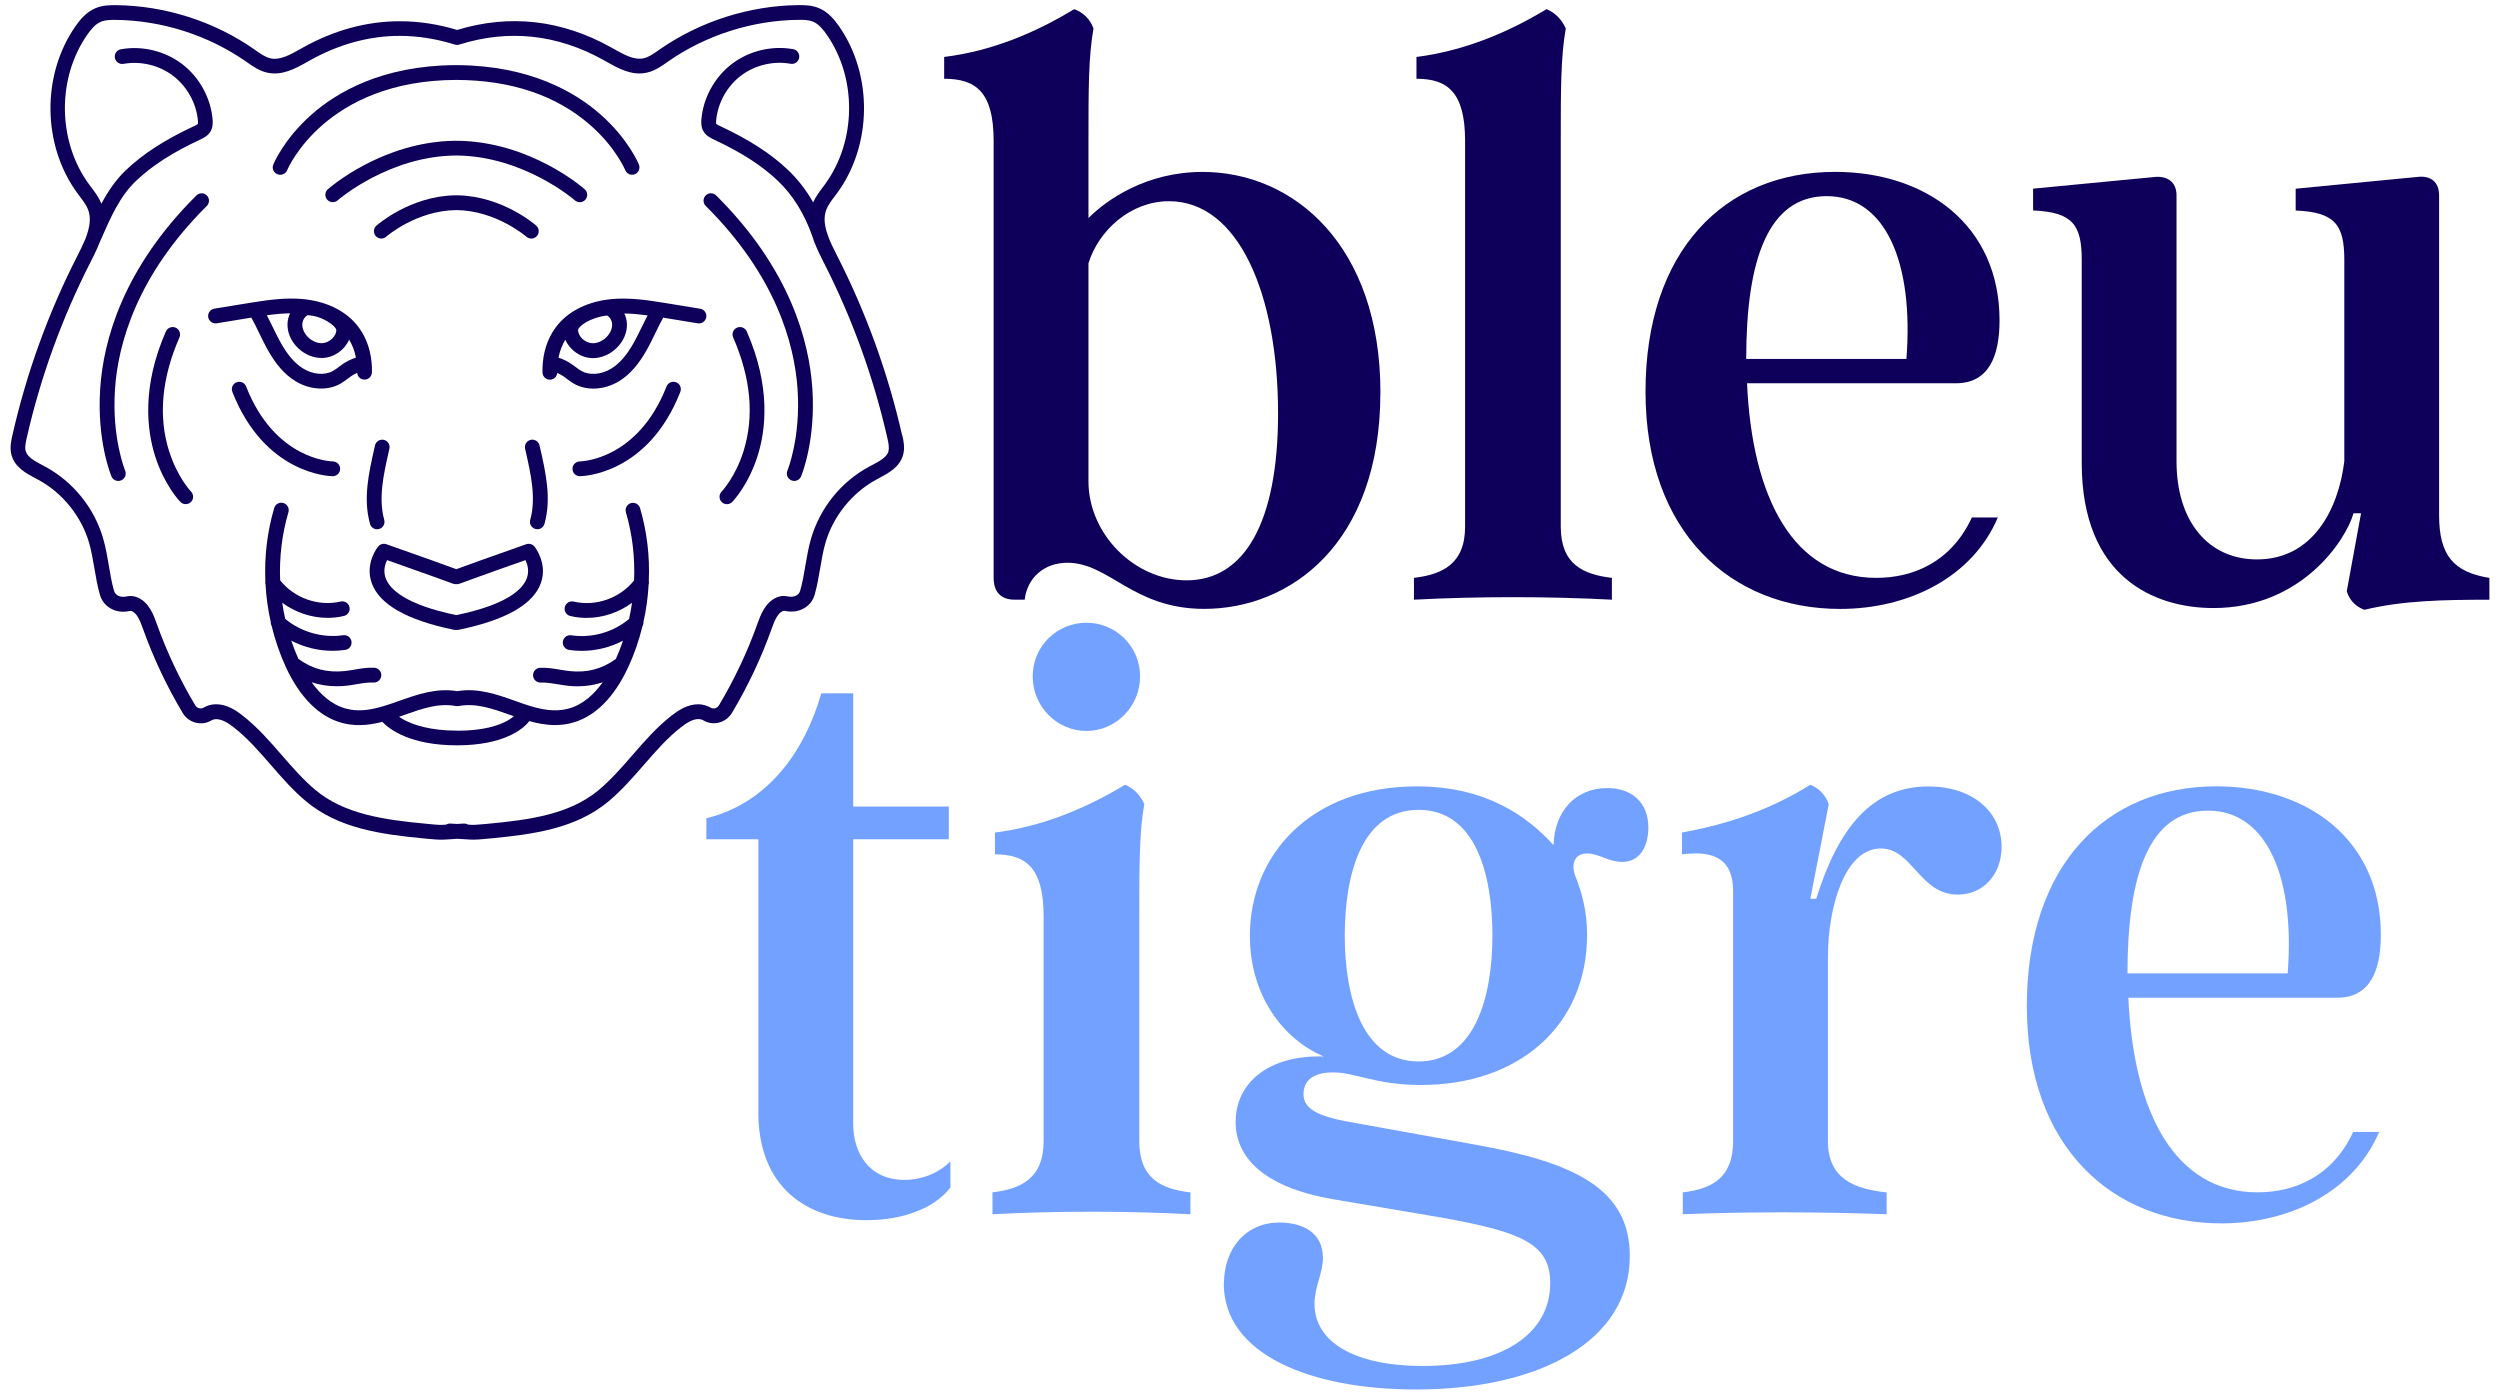
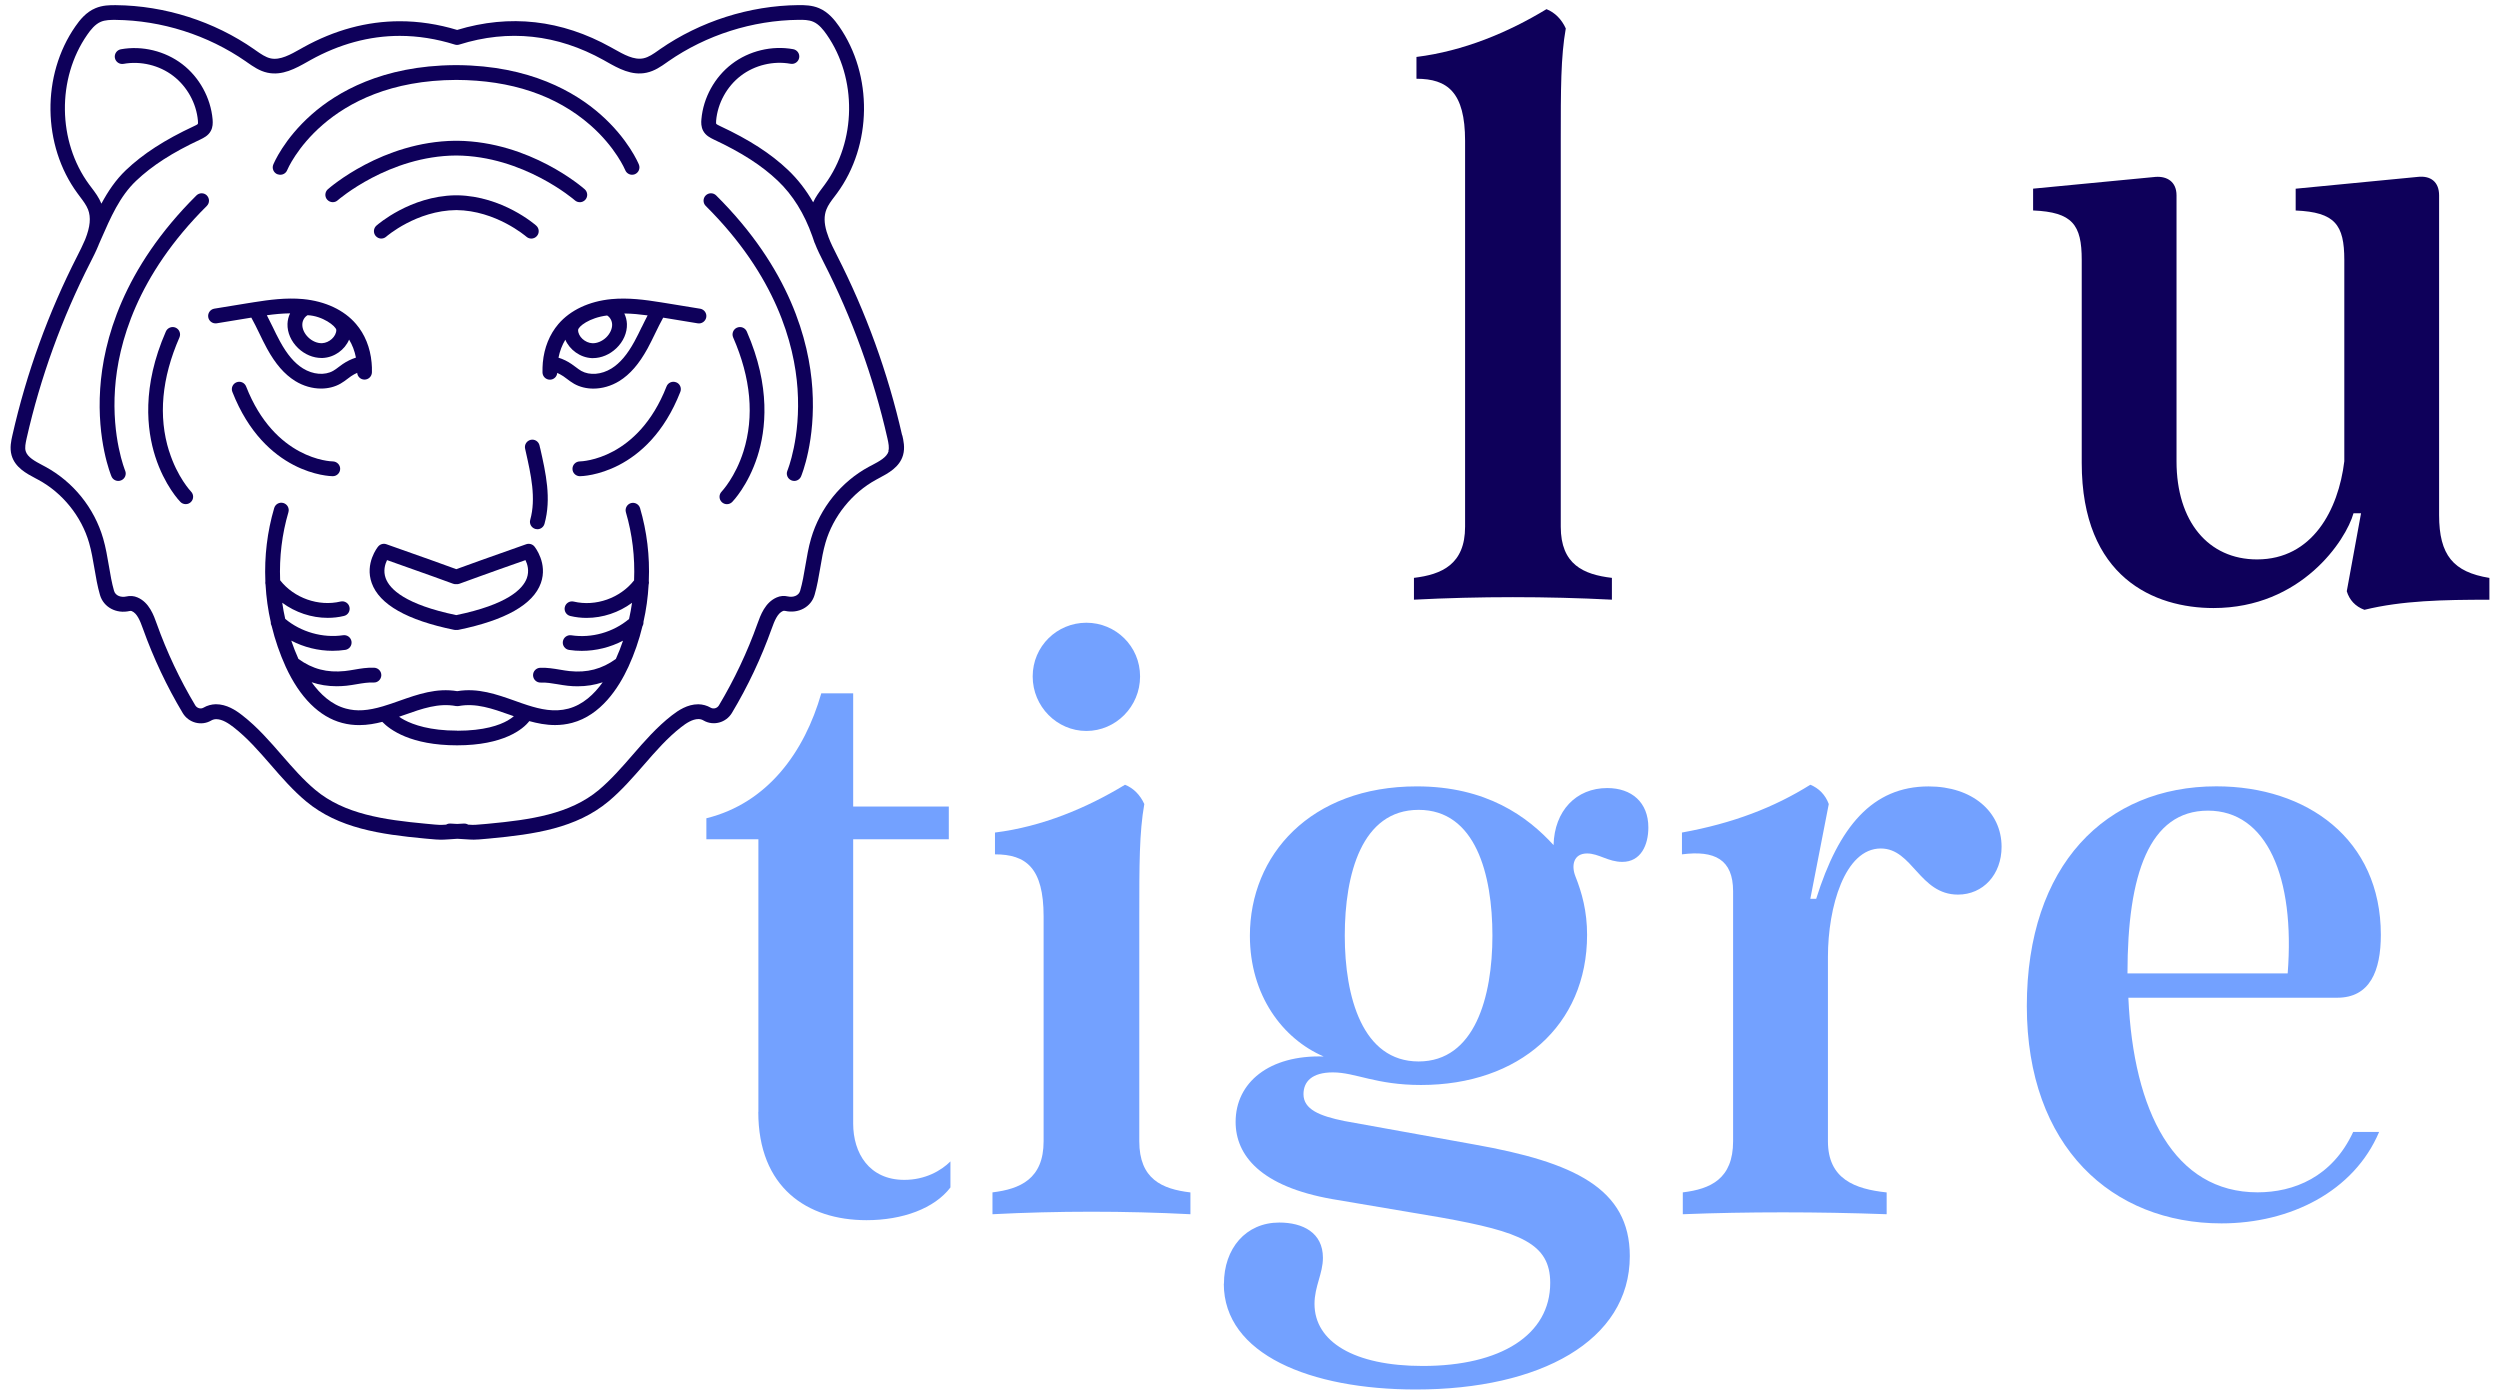
<svg xmlns="http://www.w3.org/2000/svg" id="Calque_1" version="1.1" viewBox="0 0 537.75 300">
  <defs>
    <style>
      .st0 {
        fill: none;
      }

      .st1 {
        fill: #73a1ff;
      }

      .st2 {
        fill: #0e005a;
      }
    </style>
  </defs>
  <g>
    <g>
      <path class="st1" d="M163.13,239.16v-58.64h-11.19v-4.51c13.17-3.25,21.11-14.25,24.72-26.88h6.86v24.36h20.57v7.04h-20.57v61.17c0,6.32,3.43,12.09,11,12.09,4.51,0,7.94-1.99,9.92-3.97v5.6c-3.43,4.51-10.28,7.04-18.05,7.04-12.81,0-23.28-7.04-23.28-23.28h0Z" />
      <path class="st1" d="M213.48,256.48c5.96-.72,11-2.89,11-11v-48.36c0-10.46-3.79-13.35-10.46-13.35v-4.69c10.1-1.26,19.67-5.24,27.97-10.28,1.81.72,3.25,2.17,4.15,4.15-1.08,6.14-1.08,12.99-1.08,24.18v48.36c0,8.12,4.87,10.28,11,11v4.69c-14.07-.72-28.51-.72-42.58,0v-4.69h0ZM222.13,145.5c0-6.5,5.24-11.55,11.55-11.55s11.55,5.05,11.55,11.55-5.24,11.73-11.55,11.73-11.55-5.24-11.55-11.73Z" />
      <path class="st1" d="M263.27,276.14c0-7.58,4.69-13.17,11.91-13.17,5.05,0,9.38,2.17,9.38,7.58,0,3.43-1.81,6.14-1.81,9.92,0,8.12,8.48,13.35,23.28,13.35,16.78,0,27.42-6.68,27.42-17.86,0-8.48-6.32-11-23.46-14.07l-23.46-3.97c-15.34-2.71-20.75-9.38-20.75-16.6,0-8.48,7.22-14.43,18.95-14.07-8.84-3.79-15.88-13.17-15.88-25.98,0-17.32,12.99-32.12,35.91-32.12,14.98,0,23.82,6.5,29.41,12.63.18-7.4,4.87-12.27,11.55-12.27,5.24,0,8.84,3.07,8.84,8.48,0,3.79-1.62,7.4-5.6,7.4-3.07,0-5.05-1.81-7.58-1.81-2.89,0-3.43,2.53-2.53,4.87,1.44,3.61,2.53,7.58,2.53,12.63,0,19.49-14.62,32.3-35.73,32.3-9.74,0-14.07-2.71-18.95-2.71-4.51,0-6.32,1.99-6.32,4.69,0,3.25,3.43,4.69,8.84,5.78l27.97,5.05c21.29,3.79,33.38,9.38,33.38,24,0,18.23-19.31,28.69-46.01,28.69-22.74,0-41.32-7.58-41.32-22.74l.03-.02ZM321.02,201.26c0-13.17-3.61-27.06-15.88-27.06s-15.88,13.89-15.88,27.06,3.79,27.06,15.88,27.06,15.88-13.89,15.88-27.06h0Z" />
      <path class="st1" d="M361.97,256.48c5.96-.72,10.82-2.89,10.82-11v-53.77c0-6.86-3.97-8.84-11-7.94v-4.69c11-1.99,19.85-5.42,27.61-10.28,1.81.72,3.25,2.17,3.97,4.15l-3.97,20.39h1.26c4.87-15.52,12.09-24.18,24.18-24.18,9.38,0,15.7,5.42,15.7,12.99,0,5.96-3.97,10.28-9.38,10.28-8.3,0-9.74-9.92-16.6-9.92-7.76,0-11.37,12.63-11.37,23.28v39.7c0,8.12,5.78,10.28,12.63,11v4.69c-14.98-.54-29.95-.54-43.85,0v-4.69h0Z" />
      <path class="st1" d="M506.15,243.48h5.6c-5.42,12.81-19.13,19.67-33.92,19.67-23.46,0-41.86-16.42-41.86-46.73s16.96-47.28,40.78-47.28c19.49,0,35.37,11.37,35.37,31.94,0,7.76-2.35,13.53-9.38,13.53h-44.93c1.08,24.54,9.92,41.86,27.79,41.86,7.76,0,16.06-3.25,20.57-12.99h0ZM457.61,209.38h34.47c1.62-20.75-4.51-35.01-17.14-35.01s-17.32,13.71-17.32,35.01Z" />
    </g>
    <g>
-       <path class="st2" d="M296.92,84.42c0,32.66-19.49,46.55-37.9,46.55-15.34,0-20.39-9.92-29.41-9.92-5.05,0-8.66,3.25-9.2,7.94h-2.17c-3.07,0-4.51-1.81-4.51-4.69V30.29c0-10.46-3.79-13.35-10.64-13.35v-4.69c10.28-1.26,19.67-5.24,27.97-10.28,1.99.72,3.43,2.17,4.15,4.15-1.08,6.14-1.08,12.99-1.08,24.18v16.6c3.97-3.97,12.45-9.92,24.54-9.92,19.67,0,38.26,15.88,38.26,47.46v-.02ZM274.91,88.93c0-25.62-8.48-45.65-23.46-45.65-8.3,0-15.16,6.32-17.32,13.35v46.91c0,11.37,9.92,21.29,21.11,21.29,12.45,0,19.67-12.45,19.67-35.91Z" />
      <path class="st2" d="M304.14,124.3c5.96-.72,11-2.89,11-11V30.29c0-10.46-3.79-13.35-10.46-13.35v-4.69c10.1-1.26,19.67-5.24,27.97-10.28,1.81.72,3.25,2.17,4.15,4.15-1.08,6.14-1.08,12.99-1.08,24.18v83c0,8.12,4.87,10.28,11,11v4.69c-14.07-.72-28.51-.72-42.58,0v-4.69h0Z" />
-       <path class="st2" d="M424.13,111.31h5.6c-5.42,12.81-19.13,19.67-33.92,19.67-23.46,0-41.86-16.42-41.86-46.73s16.96-47.28,40.78-47.28c19.49,0,35.37,11.37,35.37,31.94,0,7.76-2.35,13.53-9.38,13.53h-44.93c1.08,24.54,9.92,41.86,27.79,41.86,7.76,0,16.06-3.25,20.57-12.99h0ZM375.6,77.2h34.47c1.62-20.75-4.51-35.01-17.14-35.01s-17.32,13.71-17.32,35.01Z" />
      <path class="st2" d="M504.79,127.18l3.07-16.78h-1.62c-1.62,5.78-11.19,20.39-30.13,20.39-12.63,0-28.33-6.5-28.33-31.22v-43.66c0-7.58-1.99-10.28-10.46-10.64v-4.69l26.34-2.53c2.53-.18,4.51,1.08,4.51,3.97v57.2c0,12.99,6.86,21.11,17.32,21.11,11.91,0,17.5-10.64,18.77-21.11v-43.3c0-7.58-1.99-10.28-10.46-10.64v-4.69l26.16-2.53c2.89-.36,4.69,1.08,4.69,3.97v68.75c0,8.66,3.07,12.27,10.82,13.53v4.69c-9.92,0-18.77.18-26.88,2.17-1.99-.72-3.25-2.17-3.79-3.97v-.02Z" />
    </g>
  </g>
  <g>
-     <path class="st0" d="M109.67,153.74c-3.75-1.33-7.3-2.59-11.02-1.89-.03,0-.06,0-.09,0-.07,0-.14.02-.2.02-.05,0-.11,0-.17-.02-.05,0-.08,0-.13,0-3.72-.7-7.28.56-11.04,1.89-.39.14-.79.28-1.19.41.32.23.71.47,1.14.7,1.96,1.05,5.51,2.29,11.37,2.29s9.08-1.19,10.83-2.19c.56-.32.99-.63,1.34-.93-.29-.1-.57-.2-.85-.3h0Z" />
    <path class="st0" d="M98.15,132.32c10.97-2.28,14.31-5.57,15.18-7.94.57-1.56.14-3-.29-3.89-7.73,2.71-14.13,5.05-14.2,5.08-.23.08-.46.11-.69.09-.23.02-.46,0-.68-.09-.07-.02-6.47-2.38-14.2-5.08-.43.89-.86,2.32-.29,3.89.87,2.37,4.2,5.67,15.18,7.94h0Z" />
-     <path class="st0" d="M124.35,70.99c0,1.38,1.5,2.76,3.08,2.83,1,.04,2.1-.42,2.94-1.23.85-.81,1.34-1.87,1.3-2.82-.03-.8-.47-1.59-1.08-1.93-3.83.47-6.24,2.41-6.24,3.14h0Z" />
-     <path class="st0" d="M69.41,77h-.25c-1.8,0-3.62-.76-5.02-2.11-1.52-1.44-2.35-3.35-2.29-5.23.02-.8.23-1.56.56-2.26-1.68.02-3.36.19-5,.41.44.83.84,1.68,1.25,2.5.5,1.04,1.02,2.11,1.58,3.13,1.54,2.82,3.11,4.67,4.94,5.81,2.14,1.33,4.69,1.54,6.49.52.4-.23.79-.53,1.21-.84.27-.2.55-.42.85-.62.91-.62,1.86-1.08,2.84-1.39-.28-1.42-.77-2.73-1.47-3.87-.9,2.17-3.14,3.84-5.69,3.95v.02Z" />
+     <path class="st0" d="M69.41,77h-.25v.02Z" />
    <path class="st0" d="M134.29,67.41c.34.69.54,1.47.56,2.26.06,1.87-.77,3.78-2.29,5.23-1.41,1.35-3.23,2.11-5.02,2.11h-.25c-2.51-.11-4.78-1.8-5.69-3.96-.7,1.14-1.2,2.46-1.47,3.87.98.31,1.93.77,2.83,1.38.31.21.59.43.87.63.42.32.81.62,1.21.84,1.8,1.02,4.35.8,6.49-.53,1.83-1.14,3.4-2.98,4.94-5.81.56-1.02,1.08-2.09,1.58-3.13.4-.83.81-1.66,1.25-2.5-1.65-.23-3.32-.39-5.01-.41h0Z" />
    <path class="st0" d="M65.02,69.77c-.03.96.46,2.02,1.3,2.83.84.8,1.94,1.26,2.95,1.23,1.56-.07,3.05-1.44,3.06-2.84-.1-.84-2.96-3.04-6.17-3.17-.64.33-1.11,1.13-1.14,1.96Z" />
    <path class="st0" d="M177.2,56.42c-.68-1.34-1.34-2.66-1.87-4.04-.02-.05-.05-.08-.07-.13-.02-.06-.05-.13-.07-.2h0c-.17-.44-.3-.87-.41-1.2-1.71-4.85-4.2-8.87-7.42-11.93-3.43-3.27-7.81-6.09-13.78-8.88-.74-.35-1.72-.83-2.28-1.87-.47-.86-.45-1.78-.38-2.5.41-4.63,2.86-9.07,6.55-11.88,3.69-2.82,8.61-4.01,13.19-3.18.87.16,1.44.99,1.29,1.85-.16.87-.99,1.44-1.85,1.29-3.71-.67-7.7.29-10.7,2.58-2.99,2.28-4.98,5.88-5.31,9.64-.05.53,0,.66.02.69.08.14.57.37.83.49,6.29,2.94,10.94,5.94,14.63,9.46,2.08,1.98,3.87,4.3,5.39,6.94.53-1.2,1.28-2.2,2.02-3.17.17-.23.35-.46.51-.69,6.78-9.24,6.95-22.78.4-32.19-.71-1.03-1.69-2.28-2.94-2.8-.94-.4-2.11-.41-3.14-.4-9.91.1-19.84,3.26-28,8.92l-.31.22c-1.25.87-2.66,1.87-4.38,2.23-3.2.69-6.08-.93-8.62-2.37-.2-.12-.41-.23-.62-.35-9.97-5.55-20.41-6.67-31.04-3.33-.31.1-.65.1-.96,0-3.95-1.24-7.94-1.87-11.85-1.87-6.53,0-13,1.75-19.21,5.21-.2.11-.4.23-.6.34-2.54,1.44-5.43,3.07-8.64,2.37-1.71-.36-3.12-1.35-4.37-2.23l-.31-.22c-8.15-5.65-18.09-8.82-28-8.91-1.03-.02-2.2,0-3.14.4-1.26.52-2.23,1.77-2.95,2.8-6.55,9.41-6.39,22.95.4,32.19.17.23.35.47.52.69.79,1.05,1.59,2.12,2.13,3.45,1.4-2.63,3.05-5.11,5.27-7.21,3.69-3.51,8.33-6.51,14.64-9.46.26-.13.74-.35.83-.48.03-.06.05-.23.02-.71-.33-3.73-2.32-7.33-5.31-9.62-2.99-2.29-6.99-3.26-10.7-2.59-.87.16-1.69-.42-1.85-1.29-.16-.87.42-1.69,1.29-1.85,4.57-.83,9.51.36,13.19,3.19,3.69,2.81,6.14,7.26,6.54,11.88.06.81.06,1.67-.39,2.5-.55,1.03-1.53,1.5-2.25,1.84-6.01,2.81-10.39,5.63-13.82,8.89-3.51,3.34-5.46,7.83-7.54,12.58-.17.41-.35.8-.53,1.21,0,0,0,0,0,.02,0,.02-.02.04-.02.05l-.02.05s-.02.04-.02.05c-.51,1.23-1.11,2.42-1.68,3.54-6.15,12.04-10.77,24.79-13.74,37.93-.24,1.04-.41,1.96-.2,2.7.37,1.31,2.01,2.18,3.59,3.02.21.11.42.23.62.33,6.01,3.24,10.55,8.88,12.46,15.45.56,1.93.9,3.93,1.23,5.88.32,1.89.62,3.68,1.11,5.38.32,1.1,1.58,1.45,2.6,1.22.87-.2,1.71-.12,2.45.2,2.5,1.06,3.48,3.84,4.14,5.67,2.18,6.09,4.96,11.99,8.28,17.54.38.62,1.17.85,1.77.5.8-.47,1.74-.72,2.64-.74,2.34-.02,4.3,1.28,5.74,2.41,3.22,2.5,5.89,5.58,8.48,8.56,2.25,2.6,4.58,5.27,7.21,7.47,6.27,5.24,14.8,6.42,23.72,7.26l.65.06c2.26.21,2.44.23,3.75.14.26-.16.58-.25.91-.23.56.03,1.04.05,1.46.08.42-.02.91-.04,1.46-.08.33-.02.65.07.91.23,1.32.09,1.5.08,3.75-.14l.64-.06c8.93-.84,17.47-2.03,23.72-7.26,2.62-2.2,4.95-4.87,7.21-7.47,2.59-2.98,5.27-6.06,8.48-8.56,1.43-1.12,3.38-2.4,5.69-2.4h.03c.92.02,1.86.28,2.66.74.59.35,1.38.12,1.76-.5,3.33-5.56,6.12-11.46,8.28-17.55.65-1.84,1.64-4.6,4.17-5.68.72-.32,1.56-.39,2.42-.2,1.02.23,2.28-.11,2.6-1.21.5-1.72.8-3.53,1.13-5.43.32-1.93.66-3.91,1.22-5.82,1.91-6.57,6.45-12.2,12.46-15.45.2-.11.41-.22.62-.32,1.59-.84,3.23-1.71,3.6-3.02.21-.74.03-1.66-.2-2.7-2.99-13.16-7.61-25.93-13.74-37.93l-.04-.04ZM58.83,35.4c.09-.23,2.27-5.51,8.27-10.8,5.43-4.79,15.16-10.49,30.79-10.6h.53c15.62.11,25.36,5.81,30.79,10.6,6,5.29,8.18,10.58,8.27,10.8.33.81-.07,1.75-.88,2.07-.2.08-.4.11-.59.11-.63,0-1.23-.38-1.47-.99-.02-.05-2.06-4.93-7.55-9.72-7.32-6.39-17.01-9.65-28.79-9.69-28.25.08-36.31,19.22-36.38,19.41-.25.62-.85.99-1.47.99-.2,0-.4-.04-.59-.11-.81-.33-1.21-1.26-.88-2.07h-.02ZM80.5,96.48l.15-.67c.2-.86,1.05-1.4,1.9-1.2s1.4,1.05,1.2,1.9l-.15.68c-1.11,4.92-2.26,10.01-.96,14.64.24.85-.26,1.72-1.11,1.96-.14.04-.29.06-.43.06-.69,0-1.33-.46-1.53-1.17-1.51-5.4-.28-10.89.92-16.2h0ZM80.96,48.53c.29-.26,7.27-6.32,16.89-6.52.03,0,.06,0,.1,0h.39s.06,0,.1,0c9.63.2,16.59,6.26,16.89,6.52.66.58.72,1.59.14,2.25-.32.35-.75.54-1.2.54-.38,0-.75-.13-1.05-.4-.1-.08-6.55-5.64-15.08-5.73-8.59.08-15.01,5.67-15.08,5.72-.3.27-.68.4-1.05.4-.44,0-.88-.18-1.2-.54-.58-.66-.52-1.66.14-2.25h0ZM81.34,117.56c.42-.52,1.13-.71,1.76-.5,7.16,2.5,13.43,4.78,15.05,5.37,1.62-.59,7.89-2.87,15.05-5.37.63-.22,1.33-.02,1.76.5.12.14,2.9,3.62,1.38,7.86-1.64,4.6-7.6,7.99-17.73,10.06-.11.02-.22.03-.32.03-.05,0-.09,0-.14-.02-.05,0-.09.02-.14.02-.11,0-.21,0-.32-.03-10.12-2.08-16.09-5.46-17.73-10.06-1.51-4.23,1.26-7.71,1.38-7.86h-.02ZM115.57,113.85c-.14,0-.29-.02-.43-.06-.85-.24-1.34-1.11-1.11-1.96,1.3-4.64.15-9.75-.96-14.68l-.14-.63c-.2-.86.35-1.71,1.2-1.9.86-.19,1.71.35,1.9,1.2l.14.63c1.2,5.32,2.44,10.82.92,16.24-.2.7-.83,1.17-1.53,1.17ZM98.15,33.46c-14.48.09-25.41,9.55-25.51,9.64-.3.26-.68.4-1.05.4-.44,0-.88-.18-1.2-.54-.58-.66-.52-1.66.14-2.24.48-.42,11.77-10.23,27.33-10.43.03,0,.06,0,.1,0h.39s.06,0,.1,0c15.56.2,26.85,10.01,27.33,10.43.66.58.72,1.59.14,2.25-.32.35-.75.54-1.2.54-.38,0-.75-.13-1.05-.4-.16-.14-11.07-9.55-25.51-9.64h0ZM41.04,108c-.31.3-.71.45-1.11.45s-.82-.16-1.14-.47c-.14-.14-3.41-3.53-5.42-9.78-1.83-5.7-2.92-14.99,2.29-26.89.35-.8,1.29-1.17,2.1-.82.8.35,1.17,1.29.82,2.1-3.83,8.76-4.57,16.99-2.23,24.48,1.75,5.59,4.68,8.66,4.71,8.69.61.63.59,1.64-.03,2.25h0ZM24.74,83.65c-.73,10.49,2.15,17.53,2.18,17.6.34.81-.05,1.75-.85,2.08-.2.08-.41.13-.62.13-.62,0-1.21-.37-1.47-.97-.13-.31-3.17-7.69-2.43-18.87.68-10.26,4.82-25.79,20.7-41.57.62-.62,1.63-.62,2.25,0,.62.62.62,1.63,0,2.25-15.1,15.01-19.08,29.68-19.75,39.35h-.02ZM44.79,68.22c-.14-.87.45-1.68,1.32-1.83,2.35-.38,4.69-.77,7.04-1.15.51-.08,1.01-.17,1.51-.24,3.16-.5,6.85-1.01,10.52-.67,4.79.46,8.83,2.36,11.4,5.36,1.9,2.21,3.06,5.08,3.35,8.3.06.68.08,1.39.07,2.11-.02.87-.73,1.55-1.59,1.55h-.05c-.82-.02-1.47-.65-1.53-1.45-.44.2-.88.44-1.31.72-.23.16-.47.34-.72.53-.48.37-.99.74-1.57,1.08-1.23.7-2.67,1.05-4.16,1.05-1.88,0-3.84-.55-5.58-1.63-2.31-1.44-4.23-3.66-6.06-6.98-.59-1.08-1.13-2.2-1.65-3.27-.57-1.17-1.12-2.3-1.72-3.38-.12.02-.25.04-.37.06-2.37.39-4.72.77-7.07,1.16-.87.14-1.68-.45-1.83-1.32h0ZM49.97,84.29c-.32-.82.08-1.75.9-2.06.82-.32,1.75.08,2.06.9,6.15,15.71,18.16,16.11,18.67,16.12.87.02,1.58.74,1.56,1.62-.02.87-.72,1.56-1.59,1.56h-.02c-.59,0-14.62-.36-21.59-18.14h0ZM139.53,125.82c-.15,2.69-.53,5.37-1.11,7.98.02.32-.05.65-.22.94-.72,2.98-1.73,5.91-3.01,8.7-2.11,4.6-5.92,10.43-12.13,12.08-1.25.33-2.47.47-3.66.47-1.96,0-3.83-.38-5.54-.85-1.31,1.75-5.21,5.21-15.53,5.21s-14.44-3.34-16.09-5.05c-1.47.38-3.14.7-4.96.7-1.18,0-2.41-.14-3.68-.47-4.9-1.29-9.09-5.48-12.13-12.07-1.28-2.8-2.29-5.74-3.02-8.76-.14-.26-.2-.53-.19-.82-.59-2.64-.97-5.36-1.13-8.09-.07-.23-.08-.47-.04-.71-.23-5.39.41-10.7,1.9-15.77.25-.84,1.13-1.32,1.98-1.08.84.25,1.32,1.13,1.08,1.98-1.38,4.71-1.98,9.63-1.78,14.64,2.99,3.82,8.26,5.69,12.99,4.57.86-.2,1.71.32,1.92,1.18.2.86-.32,1.71-1.18,1.92-1.14.27-2.32.41-3.49.41-3.5,0-6.99-1.17-9.79-3.25.17,1.17.38,2.32.64,3.47,3.37,2.83,8.09,4.17,12.45,3.52.87-.13,1.68.47,1.81,1.34.13.87-.47,1.68-1.34,1.81-.91.14-1.82.2-2.74.2-3.08,0-6.15-.77-8.88-2.19.45,1.34.97,2.66,1.54,3.93,3,2.17,6.18,3.01,9.99,2.61.65-.07,1.32-.18,2.02-.3,1.38-.23,2.8-.47,4.3-.41.88.04,1.56.78,1.52,1.66-.04.88-.79,1.56-1.66,1.52-1.16-.05-2.35.15-3.62.36-.71.12-1.45.25-2.21.33-.72.08-1.43.11-2.12.11-1.89,0-3.68-.29-5.38-.86,1.84,2.56,4.26,4.84,7.39,5.67,2.31.62,4.68.47,7.94-.49,1.19-.35,2.35-.76,3.59-1.2,3.9-1.38,7.94-2.81,12.4-2.06,4.45-.74,8.48.68,12.37,2.06.91.32,1.86.66,2.78.96,2.73.87,5.69,1.55,8.75.74,3.13-.83,5.57-3.11,7.39-5.67-1.71.57-3.49.86-5.38.86-.69,0-1.4-.04-2.11-.11-.76-.08-1.5-.21-2.21-.33-1.26-.22-2.46-.41-3.62-.36-.88.04-1.62-.64-1.66-1.52s.64-1.62,1.52-1.66c1.5-.07,2.92.17,4.3.41.7.12,1.36.23,2.02.3,3.79.4,6.97-.43,9.97-2.61.57-1.29,1.09-2.6,1.54-3.93-2.72,1.42-5.79,2.19-8.87,2.19-.91,0-1.83-.07-2.73-.2-.87-.13-1.47-.94-1.34-1.81s.94-1.47,1.81-1.34c4.42.66,9.02-.65,12.43-3.51.26-1.14.47-2.3.64-3.48-2.81,2.08-6.3,3.25-9.79,3.25-1.17,0-2.34-.13-3.49-.41-.86-.2-1.38-1.06-1.18-1.92.2-.86,1.06-1.38,1.92-1.18,4.73,1.12,10-.75,12.98-4.56.2-5.02-.38-9.94-1.76-14.65-.25-.84.23-1.73,1.08-1.97.84-.25,1.73.23,1.97,1.08,1.47,5.05,2.11,10.32,1.89,15.69.06.27.05.56-.04.83l-.04-.02ZM146.33,84.29c-6.97,17.78-20.99,18.14-21.59,18.14h-.02c-.87,0-1.58-.7-1.59-1.57,0-.88.69-1.59,1.57-1.61.53,0,12.52-.43,18.66-16.12.32-.82,1.24-1.22,2.06-.9.82.32,1.22,1.24.9,2.06h0ZM151.89,68.22c-.14.87-.96,1.46-1.83,1.32-2.35-.38-4.7-.77-7.06-1.16-.13-.02-.25-.04-.38-.06-.6,1.08-1.15,2.2-1.72,3.38-.52,1.08-1.06,2.19-1.65,3.27-1.82,3.32-3.75,5.54-6.06,6.98-1.75,1.08-3.71,1.63-5.59,1.63-1.49,0-2.92-.35-4.15-1.04-.59-.33-1.08-.71-1.57-1.08-.26-.2-.5-.38-.74-.54-.42-.29-.86-.53-1.31-.72-.07.8-.71,1.44-1.53,1.46h-.05c-.86,0-1.56-.68-1.59-1.55-.02-.73,0-1.44.07-2.12.29-3.21,1.45-6.08,3.35-8.3,2.57-3,6.62-4.9,11.4-5.36,3.66-.34,7.21.14,10.53.67.5.08.99.15,1.5.24,2.35.38,4.69.77,7.04,1.15.87.14,1.46.96,1.32,1.83h0ZM162.91,98.19c-2,6.24-5.27,9.64-5.42,9.78-.31.32-.72.48-1.14.48s-.8-.15-1.11-.45c-.62-.62-.64-1.62-.03-2.25.05-.05,2.96-3.11,4.71-8.69,2.35-7.49,1.6-15.73-2.23-24.48-.35-.8.02-1.75.82-2.1.8-.35,1.75.02,2.1.82,5.21,11.9,4.11,21.19,2.29,26.89h0ZM172.32,102.48c-.26.61-.84.98-1.47.98-.2,0-.41-.04-.62-.13-.81-.34-1.19-1.27-.85-2.08.03-.07,2.91-7.12,2.18-17.6-.67-9.67-4.65-24.34-19.75-39.35-.62-.62-.62-1.62,0-2.25.62-.62,1.62-.62,2.25,0,15.88,15.77,20.02,31.31,20.7,41.57.74,11.19-2.3,18.56-2.43,18.87h-.02Z" />
    <path class="st2" d="M54.06,68.32c.6,1.08,1.15,2.2,1.72,3.38.52,1.08,1.06,2.19,1.65,3.27,1.82,3.32,3.75,5.54,6.06,6.98,1.74,1.08,3.7,1.63,5.58,1.63,1.49,0,2.93-.35,4.16-1.05.59-.33,1.08-.71,1.57-1.08.26-.2.5-.38.72-.53.43-.29.87-.53,1.31-.72.07.8.71,1.43,1.53,1.45h.05c.86,0,1.56-.68,1.59-1.55.02-.73,0-1.44-.07-2.11-.29-3.22-1.45-6.09-3.35-8.3-2.56-3-6.6-4.9-11.4-5.36-3.66-.34-7.36.17-10.52.67-.5.08-1.01.16-1.51.24-2.35.38-4.69.77-7.04,1.15-.87.14-1.46.96-1.32,1.83.14.87.96,1.46,1.83,1.32,2.35-.38,4.7-.77,7.07-1.16.12-.02.25-.04.37-.06h0ZM76.56,76.92c-.98.32-1.93.77-2.84,1.39-.3.2-.58.42-.85.62-.42.32-.81.62-1.21.84-1.8,1.02-4.35.81-6.49-.52-1.83-1.14-3.4-2.99-4.94-5.81-.56-1.02-1.08-2.09-1.58-3.13-.4-.83-.81-1.66-1.25-2.5,1.64-.23,3.32-.39,5-.41-.34.69-.53,1.47-.56,2.26-.06,1.87.77,3.78,2.29,5.23,1.41,1.35,3.23,2.11,5.02,2.11h.25c2.54-.11,4.78-1.78,5.69-3.95.7,1.14,1.19,2.44,1.47,3.87v-.02ZM72.34,70.98c0,1.39-1.5,2.77-3.06,2.84-1,.04-2.11-.42-2.95-1.23-.85-.81-1.34-1.87-1.3-2.83.02-.83.5-1.62,1.14-1.96,3.2.14,6.07,2.33,6.17,3.17Z" />
-     <path class="st2" d="M79.58,112.68c.2.7.83,1.17,1.53,1.17.14,0,.29-.02.43-.06.84-.24,1.34-1.11,1.11-1.96-1.29-4.63-.15-9.72.96-14.64l.15-.68c.2-.86-.35-1.71-1.2-1.9s-1.71.35-1.9,1.2l-.15.67c-1.2,5.31-2.43,10.79-.92,16.2h0Z" />
    <path class="st2" d="M150.58,66.4c-2.35-.38-4.69-.77-7.04-1.15-.5-.08-1-.17-1.5-.24-3.32-.53-6.87-1.01-10.53-.67-4.78.46-8.83,2.36-11.4,5.36-1.9,2.23-3.06,5.09-3.35,8.3-.06.68-.08,1.39-.07,2.12.02.87.73,1.55,1.59,1.55h.05c.82-.02,1.47-.66,1.53-1.46.44.2.88.44,1.31.72.24.17.48.35.74.54.48.37.99.74,1.57,1.08,1.23.7,2.67,1.04,4.15,1.04,1.88,0,3.84-.55,5.59-1.63,2.31-1.44,4.23-3.66,6.06-6.98.59-1.08,1.13-2.2,1.65-3.27.57-1.17,1.12-2.3,1.72-3.38.13.02.25.04.38.06,2.35.39,4.71.77,7.06,1.16.87.14,1.68-.45,1.83-1.32.14-.87-.45-1.68-1.32-1.83h0ZM131.67,69.78c.03.96-.46,2.01-1.3,2.82-.84.8-1.94,1.26-2.94,1.23-1.58-.07-3.08-1.44-3.08-2.83,0-.74,2.41-2.67,6.24-3.14.61.35,1.06,1.13,1.08,1.93h0ZM138.05,70.32c-.5,1.04-1.02,2.11-1.58,3.13-1.54,2.82-3.11,4.67-4.94,5.81-2.15,1.33-4.69,1.53-6.49.53-.4-.23-.8-.53-1.21-.84-.27-.2-.55-.42-.87-.63-.9-.62-1.85-1.08-2.83-1.38.28-1.41.78-2.73,1.47-3.87.92,2.16,3.18,3.84,5.69,3.96h.25c1.79,0,3.61-.76,5.02-2.11,1.52-1.44,2.35-3.35,2.29-5.23-.03-.8-.23-1.57-.56-2.26,1.68.02,3.37.19,5.01.41-.44.83-.84,1.68-1.25,2.5h0Z" />
    <path class="st2" d="M116.19,96.44l-.14-.63c-.2-.86-1.05-1.4-1.9-1.2s-1.4,1.05-1.2,1.9l.14.63c1.11,4.93,2.26,10.04.96,14.68-.24.85.26,1.72,1.11,1.96.14.04.29.06.43.06.69,0,1.33-.46,1.53-1.17,1.52-5.42.28-10.92-.92-16.24h0Z" />
    <path class="st2" d="M137.68,109.3c-.25-.84-1.13-1.32-1.97-1.08-.84.25-1.32,1.13-1.08,1.97,1.38,4.71,1.97,9.63,1.76,14.65-2.99,3.81-8.25,5.68-12.98,4.56-.86-.2-1.71.32-1.92,1.18-.2.86.32,1.71,1.18,1.92,1.14.27,2.32.41,3.49.41,3.5,0,6.98-1.17,9.79-3.25-.17,1.17-.38,2.32-.64,3.48-3.41,2.86-8.02,4.17-12.43,3.51-.87-.13-1.68.47-1.81,1.34-.13.87.47,1.68,1.34,1.81.91.14,1.82.2,2.73.2,3.08,0,6.15-.77,8.87-2.19-.45,1.34-.96,2.65-1.54,3.93-3,2.17-6.18,3.01-9.97,2.61-.66-.07-1.32-.18-2.02-.3-1.38-.23-2.8-.47-4.3-.41-.88.04-1.56.78-1.52,1.66.04.88.78,1.56,1.66,1.52,1.16-.05,2.35.15,3.62.36.71.12,1.45.25,2.21.33.72.08,1.42.11,2.11.11,1.89,0,3.68-.29,5.38-.86-1.83,2.56-4.26,4.84-7.39,5.67-3.06.81-6.02.13-8.75-.74-.92-.29-1.87-.63-2.78-.96-3.9-1.38-7.93-2.81-12.37-2.06-4.45-.74-8.49.68-12.4,2.06-1.23.44-2.41.85-3.59,1.2-3.26.96-5.63,1.11-7.94.49-3.12-.83-5.56-3.11-7.39-5.67,1.7.57,3.49.86,5.38.86.69,0,1.4-.04,2.12-.11.75-.08,1.5-.21,2.21-.33,1.26-.22,2.46-.41,3.62-.36.87.05,1.62-.64,1.66-1.52.04-.88-.64-1.62-1.52-1.66-1.5-.07-2.92.17-4.3.41-.7.12-1.36.23-2.02.3-3.81.4-6.99-.43-9.99-2.61-.57-1.28-1.09-2.6-1.54-3.93,2.72,1.42,5.79,2.19,8.88,2.19.91,0,1.83-.07,2.74-.2.87-.13,1.47-.94,1.34-1.81s-.94-1.47-1.81-1.34c-4.36.65-9.08-.7-12.45-3.52-.26-1.14-.47-2.3-.64-3.47,2.81,2.08,6.3,3.26,9.79,3.25,1.17,0,2.35-.13,3.49-.41.86-.2,1.38-1.06,1.18-1.92s-1.06-1.38-1.92-1.18c-4.73,1.12-10-.75-12.99-4.57-.2-5.01.4-9.94,1.78-14.64.25-.84-.23-1.73-1.08-1.98s-1.73.23-1.98,1.08c-1.49,5.07-2.13,10.37-1.9,15.77-.04.23-.03.47.04.71.15,2.73.53,5.45,1.13,8.09-.02.29.05.56.19.82.73,3.02,1.75,5.96,3.02,8.76,3.04,6.6,7.23,10.78,12.13,12.07,1.26.34,2.5.47,3.68.47,1.81,0,3.49-.32,4.96-.7,1.65,1.71,6.14,5.05,16.09,5.05s14.22-3.47,15.53-5.21c1.71.47,3.57.85,5.54.85,1.19,0,2.41-.14,3.66-.47,6.2-1.65,10.01-7.48,12.13-12.08,1.28-2.79,2.29-5.72,3.01-8.7.17-.29.25-.61.22-.94.59-2.61.96-5.29,1.11-7.98.08-.27.1-.56.04-.83.23-5.37-.41-10.64-1.89-15.69l.04.02ZM98.35,157.16c-5.85,0-9.41-1.25-11.37-2.29-.44-.23-.82-.47-1.14-.7.4-.14.8-.28,1.19-.41,3.76-1.33,7.31-2.59,11.04-1.89.05,0,.08,0,.13,0,.05,0,.11.02.17.02.07,0,.14,0,.2-.02.03,0,.06,0,.09,0,3.72-.7,7.27.56,11.02,1.89.28.1.56.2.85.3-.34.29-.77.6-1.34.93-1.76,1-5.06,2.19-10.83,2.19h0Z" />
    <path class="st2" d="M194.05,93.64c-3.05-13.43-7.76-26.43-14.01-38.68-.69-1.35-1.35-2.67-1.85-4h0v-.02c-.1-.31-.23-.7-.38-1.1-.56-1.9-.58-3.42-.05-4.78.37-.96,1.04-1.85,1.75-2.78.18-.24.36-.48.54-.72,7.56-10.3,7.75-25.39.44-35.89-.96-1.38-2.32-3.08-4.33-3.92-1.5-.63-3.07-.66-4.42-.65-10.53.11-21.11,3.48-29.78,9.49l-.32.23c-1.09.77-2.12,1.49-3.22,1.72-2.03.44-4.24-.81-6.39-2.02-.21-.12-.42-.24-.63-.35-10.62-5.91-21.74-7.17-33.07-3.73-4.1-1.24-8.24-1.87-12.32-1.87-7.08,0-14.06,1.89-20.76,5.61-.2.11-.41.23-.62.35-2.15,1.21-4.38,2.47-6.41,2.03-1.08-.23-2.11-.95-3.2-1.71l-.32-.23C46.05,4.58,35.47,1.21,24.94,1.11c-1.35-.02-2.91.02-4.4.65-2.01.83-3.37,2.53-4.33,3.92-7.3,10.49-7.12,25.58.44,35.88.18.24.36.49.54.73.71.94,1.38,1.83,1.75,2.78.65,1.68.46,3.71-.59,6.36-.04.08-.08.17-.11.26-.47,1.11-1.03,2.23-1.57,3.29-6.27,12.27-10.98,25.28-14.01,38.68-.24,1.07-.62,2.69-.17,4.27.74,2.62,3.19,3.92,5.16,4.96.2.11.4.21.6.32,5.19,2.8,9.27,7.86,10.91,13.54.51,1.75.83,3.67,1.15,5.52.32,1.9.65,3.85,1.2,5.72.76,2.61,3.49,4.09,6.36,3.44.19-.05.35-.04.48.02,1.14.49,1.77,2.02,2.41,3.82,2.25,6.28,5.12,12.37,8.55,18.11,1.27,2.11,4,2.83,6.09,1.62.33-.2.71-.3,1.07-.31h.02c1.35,0,2.71.93,3.75,1.73,2.97,2.31,5.43,5.14,8.03,8.13,2.33,2.69,4.75,5.47,7.57,7.82,6.97,5.81,16.02,7.1,25.47,7.99l.65.06c1.54.14,2.22.2,2.88.2.48,0,.96-.03,1.75-.08.46-.03,1.03-.07,1.79-.12.76.05,1.33.08,1.78.11.79.05,1.26.08,1.75.08.67,0,1.35-.06,2.89-.2l.64-.06c9.46-.89,18.51-2.17,25.47-7.99,2.81-2.35,5.23-5.14,7.57-7.82,2.6-2.99,5.06-5.82,8.04-8.14,1.04-.81,2.4-1.74,3.74-1.73.37,0,.75.11,1.08.31,2.09,1.21,4.82.49,6.09-1.62,3.44-5.74,6.31-11.84,8.55-18.11.62-1.73,1.26-3.33,2.44-3.83.11-.05.26-.05.44-.02,2.88.65,5.61-.83,6.36-3.44.55-1.89.88-3.87,1.21-5.78.32-1.92.63-3.73,1.14-5.47,1.65-5.67,5.73-10.73,10.91-13.54.2-.11.39-.21.59-.32,1.98-1.05,4.44-2.35,5.18-4.97.45-1.58.08-3.2-.17-4.27v.02ZM175.21,52.1h0ZM175.21,52.11h0s0,0,0,0ZM191.14,97.05c-.37,1.32-2.02,2.18-3.6,3.02-.2.11-.41.22-.62.32-6,3.24-10.54,8.88-12.46,15.45-.56,1.91-.89,3.9-1.22,5.82-.32,1.91-.63,3.72-1.13,5.43-.32,1.1-1.57,1.44-2.6,1.21-.86-.2-1.7-.12-2.42.2-2.53,1.08-3.51,3.84-4.17,5.68-2.17,6.09-4.96,11.98-8.28,17.55-.38.62-1.16.84-1.76.5-.8-.47-1.74-.73-2.66-.74h-.03c-2.32,0-4.26,1.29-5.69,2.4-3.22,2.5-5.9,5.58-8.48,8.56-2.26,2.6-4.59,5.27-7.21,7.47-6.25,5.23-14.79,6.42-23.72,7.26l-.64.06c-2.26.21-2.44.23-3.75.14-.26-.16-.58-.24-.91-.23-.56.03-1.04.05-1.46.08-.42-.02-.91-.04-1.46-.08-.33-.02-.65.07-.91.23-1.32.09-1.5.08-3.75-.14l-.65-.06c-8.93-.84-17.47-2.03-23.72-7.26-2.63-2.2-4.95-4.87-7.21-7.47-2.59-2.98-5.26-6.06-8.48-8.56-1.44-1.13-3.4-2.42-5.74-2.41-.91.02-1.84.27-2.64.74-.59.35-1.39.12-1.77-.5-3.32-5.55-6.11-11.46-8.28-17.54-.65-1.84-1.64-4.61-4.14-5.67-.74-.33-1.59-.4-2.45-.2-1.02.23-2.28-.11-2.6-1.22-.49-1.7-.79-3.48-1.11-5.38-.33-1.94-.67-3.95-1.23-5.88-1.9-6.57-6.45-12.2-12.46-15.45-.2-.11-.41-.22-.62-.33-1.58-.84-3.22-1.71-3.59-3.02-.21-.74-.03-1.65.2-2.7,2.97-13.13,7.6-25.9,13.74-37.93.57-1.12,1.18-2.32,1.68-3.54,0-.02.02-.04.02-.05l.02-.05s.02-.04.02-.05c0,0,0,0,0-.02.18-.41.35-.8.53-1.21,2.08-4.75,4.03-9.24,7.54-12.58,3.43-3.26,7.81-6.09,13.82-8.89.71-.35,1.7-.81,2.25-1.84.45-.83.45-1.68.39-2.5-.41-4.63-2.86-9.07-6.54-11.88-3.69-2.82-8.62-4.02-13.19-3.19-.87.16-1.44.99-1.29,1.85.16.87.99,1.44,1.85,1.29,3.71-.67,7.7.29,10.7,2.59,2.99,2.29,4.98,5.89,5.31,9.62.04.48.02.65-.02.71-.08.13-.56.36-.83.48-6.3,2.94-10.95,5.95-14.64,9.46-2.21,2.11-3.87,4.59-5.27,7.21-.53-1.32-1.34-2.41-2.13-3.45-.17-.23-.35-.46-.52-.69-6.78-9.24-6.95-22.78-.4-32.19.71-1.03,1.69-2.28,2.95-2.8.93-.39,2.11-.41,3.14-.4,9.91.1,19.85,3.26,28,8.91l.31.22c1.25.87,2.66,1.87,4.37,2.23,3.2.69,6.09-.93,8.64-2.37.2-.11.41-.23.6-.34,6.21-3.45,12.68-5.21,19.21-5.21,3.91,0,7.9.63,11.85,1.87.31.1.65.1.96,0,10.62-3.34,21.06-2.22,31.04,3.33.2.11.41.23.62.35,2.54,1.44,5.42,3.06,8.62,2.37,1.72-.36,3.14-1.35,4.38-2.23l.31-.22c8.15-5.66,18.09-8.82,28-8.92,1.03-.02,2.2,0,3.14.4,1.25.52,2.23,1.77,2.94,2.8,6.55,9.41,6.38,22.94-.4,32.19-.17.23-.34.46-.51.69-.73.97-1.48,1.98-2.02,3.17-1.51-2.64-3.31-4.96-5.39-6.94-3.69-3.51-8.33-6.52-14.63-9.46-.26-.13-.74-.35-.83-.49-.02-.03-.07-.17-.02-.69.33-3.75,2.32-7.36,5.31-9.64,2.99-2.29,6.99-3.25,10.7-2.58.87.16,1.69-.42,1.85-1.29s-.42-1.69-1.29-1.85c-4.57-.83-9.51.36-13.19,3.18-3.69,2.81-6.15,7.26-6.55,11.88-.07.71-.08,1.64.38,2.5.56,1.04,1.53,1.5,2.28,1.87,5.97,2.79,10.35,5.61,13.78,8.88,3.22,3.06,5.71,7.08,7.42,11.93.11.33.24.76.41,1.2h0c.02.07.05.14.07.2.02.05.05.09.07.13.53,1.38,1.19,2.7,1.87,4.04,6.13,12,10.76,24.77,13.74,37.93.23,1.04.41,1.96.2,2.7l.04.04Z" />
    <path class="st2" d="M59.71,37.48c.2.08.4.11.59.11.63,0,1.23-.38,1.47-.99.08-.2,8.13-19.32,36.38-19.41,11.79.05,21.47,3.3,28.79,9.69,5.49,4.79,7.53,9.67,7.55,9.72.25.62.85.99,1.47.99.2,0,.4-.04.59-.11.81-.33,1.21-1.26.88-2.07-.09-.23-2.27-5.51-8.27-10.8-5.43-4.79-15.16-10.49-30.79-10.6h-.53c-15.62.11-25.36,5.81-30.79,10.6-6,5.29-8.18,10.58-8.27,10.8-.33.81.07,1.75.88,2.07h.02Z" />
    <path class="st2" d="M44.5,42.04c-.62-.62-1.62-.62-2.25,0-15.88,15.77-20.02,31.31-20.7,41.57-.74,11.19,2.3,18.56,2.43,18.87.26.61.84.97,1.47.97.2,0,.41-.04.62-.13.81-.34,1.19-1.27.85-2.08-.03-.07-2.91-7.12-2.18-17.6.67-9.67,4.65-24.34,19.75-39.35.62-.62.62-1.62,0-2.25h.02Z" />
    <path class="st2" d="M36.37,97.06c-2.35-7.49-1.6-15.73,2.23-24.48.35-.8-.02-1.75-.82-2.1s-1.75.02-2.1.82c-5.21,11.9-4.11,21.19-2.29,26.89,2,6.24,5.27,9.64,5.42,9.78.31.32.72.47,1.14.47s.8-.15,1.11-.45c.63-.61.64-1.62.03-2.25-.03-.03-2.96-3.1-4.71-8.69h0Z" />
    <path class="st2" d="M71.58,102.43c.87,0,1.57-.7,1.59-1.56.02-.87-.69-1.59-1.56-1.62-.51,0-12.52-.41-18.67-16.12-.32-.82-1.24-1.22-2.06-.9-.82.32-1.22,1.24-.9,2.06,6.97,17.78,20.99,18.14,21.59,18.14h.02Z" />
    <path class="st2" d="M82.02,51.31c.38,0,.75-.13,1.05-.4.07-.06,6.49-5.64,15.08-5.72,8.53.08,14.98,5.65,15.08,5.73.3.26.68.4,1.05.4.44,0,.88-.18,1.2-.54.58-.66.52-1.66-.14-2.25-.29-.26-7.27-6.32-16.89-6.52-.03,0-.06,0-.1,0h-.39s-.06,0-.1,0c-9.63.2-16.59,6.26-16.89,6.52-.66.58-.72,1.59-.14,2.25.32.35.75.54,1.2.54h0Z" />
    <path class="st2" d="M97.69,135.48c.11.02.22.03.32.03.05,0,.09,0,.14-.02.05,0,.09.02.14.02.11,0,.21,0,.32-.03,10.12-2.08,16.09-5.46,17.73-10.06,1.51-4.23-1.26-7.71-1.38-7.86-.42-.52-1.13-.71-1.76-.5-7.16,2.5-13.43,4.78-15.05,5.37-1.62-.59-7.89-2.87-15.05-5.37-.63-.22-1.33-.02-1.76.5-.12.14-2.9,3.62-1.38,7.86,1.64,4.6,7.6,7.99,17.73,10.06h.02ZM83.26,120.48c7.73,2.71,14.13,5.05,14.2,5.08.23.08.46.11.68.09.23.02.46,0,.69-.09.07-.02,6.47-2.38,14.2-5.08.43.89.86,2.32.29,3.89-.87,2.37-4.2,5.67-15.18,7.94-10.97-2.28-14.31-5.57-15.18-7.94-.57-1.57-.14-3,.29-3.89h0Z" />
    <path class="st2" d="M154.05,42.04c-.62-.62-1.63-.62-2.25,0-.62.62-.62,1.63,0,2.25,15.1,15.01,19.08,29.68,19.75,39.35.73,10.49-2.15,17.53-2.18,17.6-.34.81.04,1.74.85,2.08.2.08.41.13.62.13.62,0,1.21-.37,1.47-.98.13-.31,3.17-7.69,2.43-18.87-.68-10.26-4.82-25.79-20.7-41.57h.02Z" />
    <path class="st2" d="M158.52,70.48c-.8.35-1.17,1.29-.82,2.1,3.83,8.76,4.57,16.99,2.23,24.48-1.75,5.57-4.67,8.64-4.71,8.69-.61.63-.6,1.63.03,2.25.31.3.71.45,1.11.45s.83-.16,1.14-.48c.14-.14,3.41-3.53,5.42-9.78,1.83-5.7,2.92-14.99-2.29-26.89-.35-.8-1.29-1.17-2.1-.82h0Z" />
    <path class="st2" d="M145.43,82.23c-.82-.32-1.75.08-2.06.9-6.15,15.69-18.13,16.11-18.66,16.12-.88.02-1.58.73-1.57,1.61,0,.87.72,1.57,1.59,1.57h.02c.59,0,14.62-.36,21.59-18.14.32-.82-.08-1.75-.9-2.06h0Z" />
    <path class="st2" d="M124.71,43.5c.44,0,.88-.18,1.2-.54.58-.66.52-1.66-.14-2.25-.48-.42-11.77-10.23-27.33-10.43-.03,0-.06,0-.1,0h-.39s-.06,0-.1,0c-15.56.2-26.85,10.01-27.33,10.43-.65.58-.72,1.59-.14,2.24.32.35.75.54,1.2.54.38,0,.75-.13,1.05-.4.11-.1,11.03-9.56,25.51-9.64,14.44.09,25.36,9.5,25.51,9.64.3.27.68.4,1.05.4h0Z" />
  </g>
</svg>